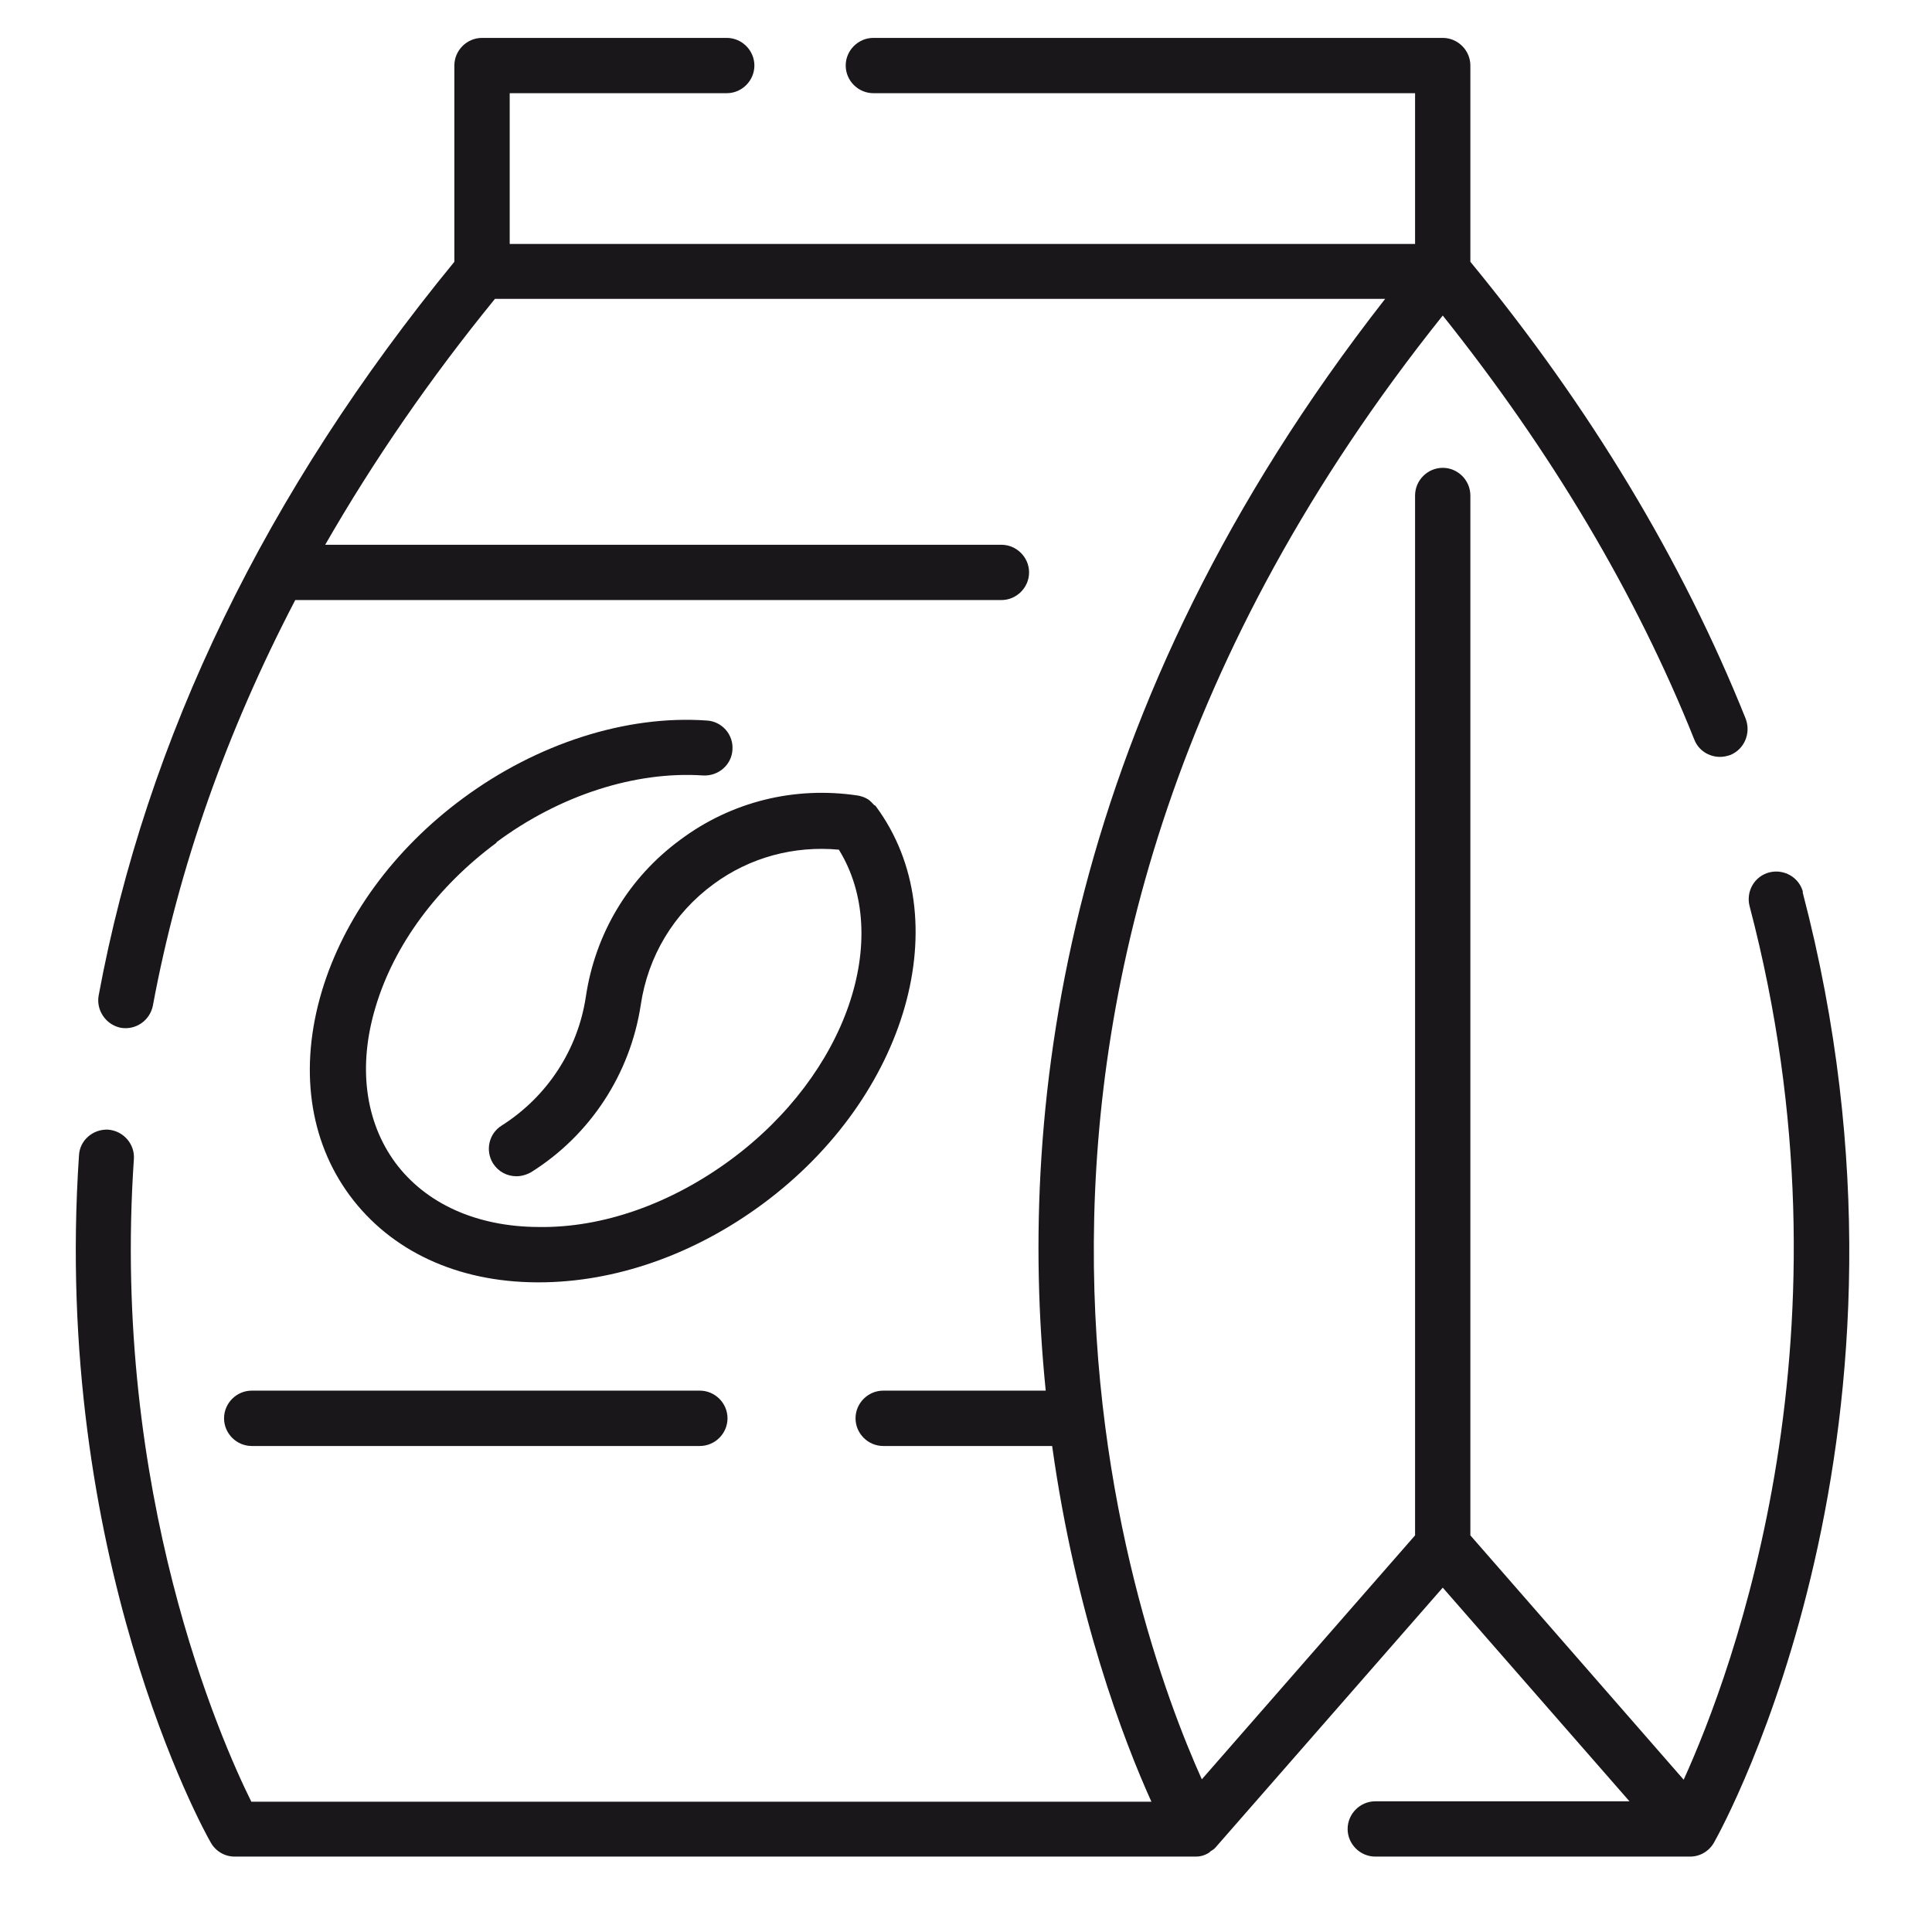
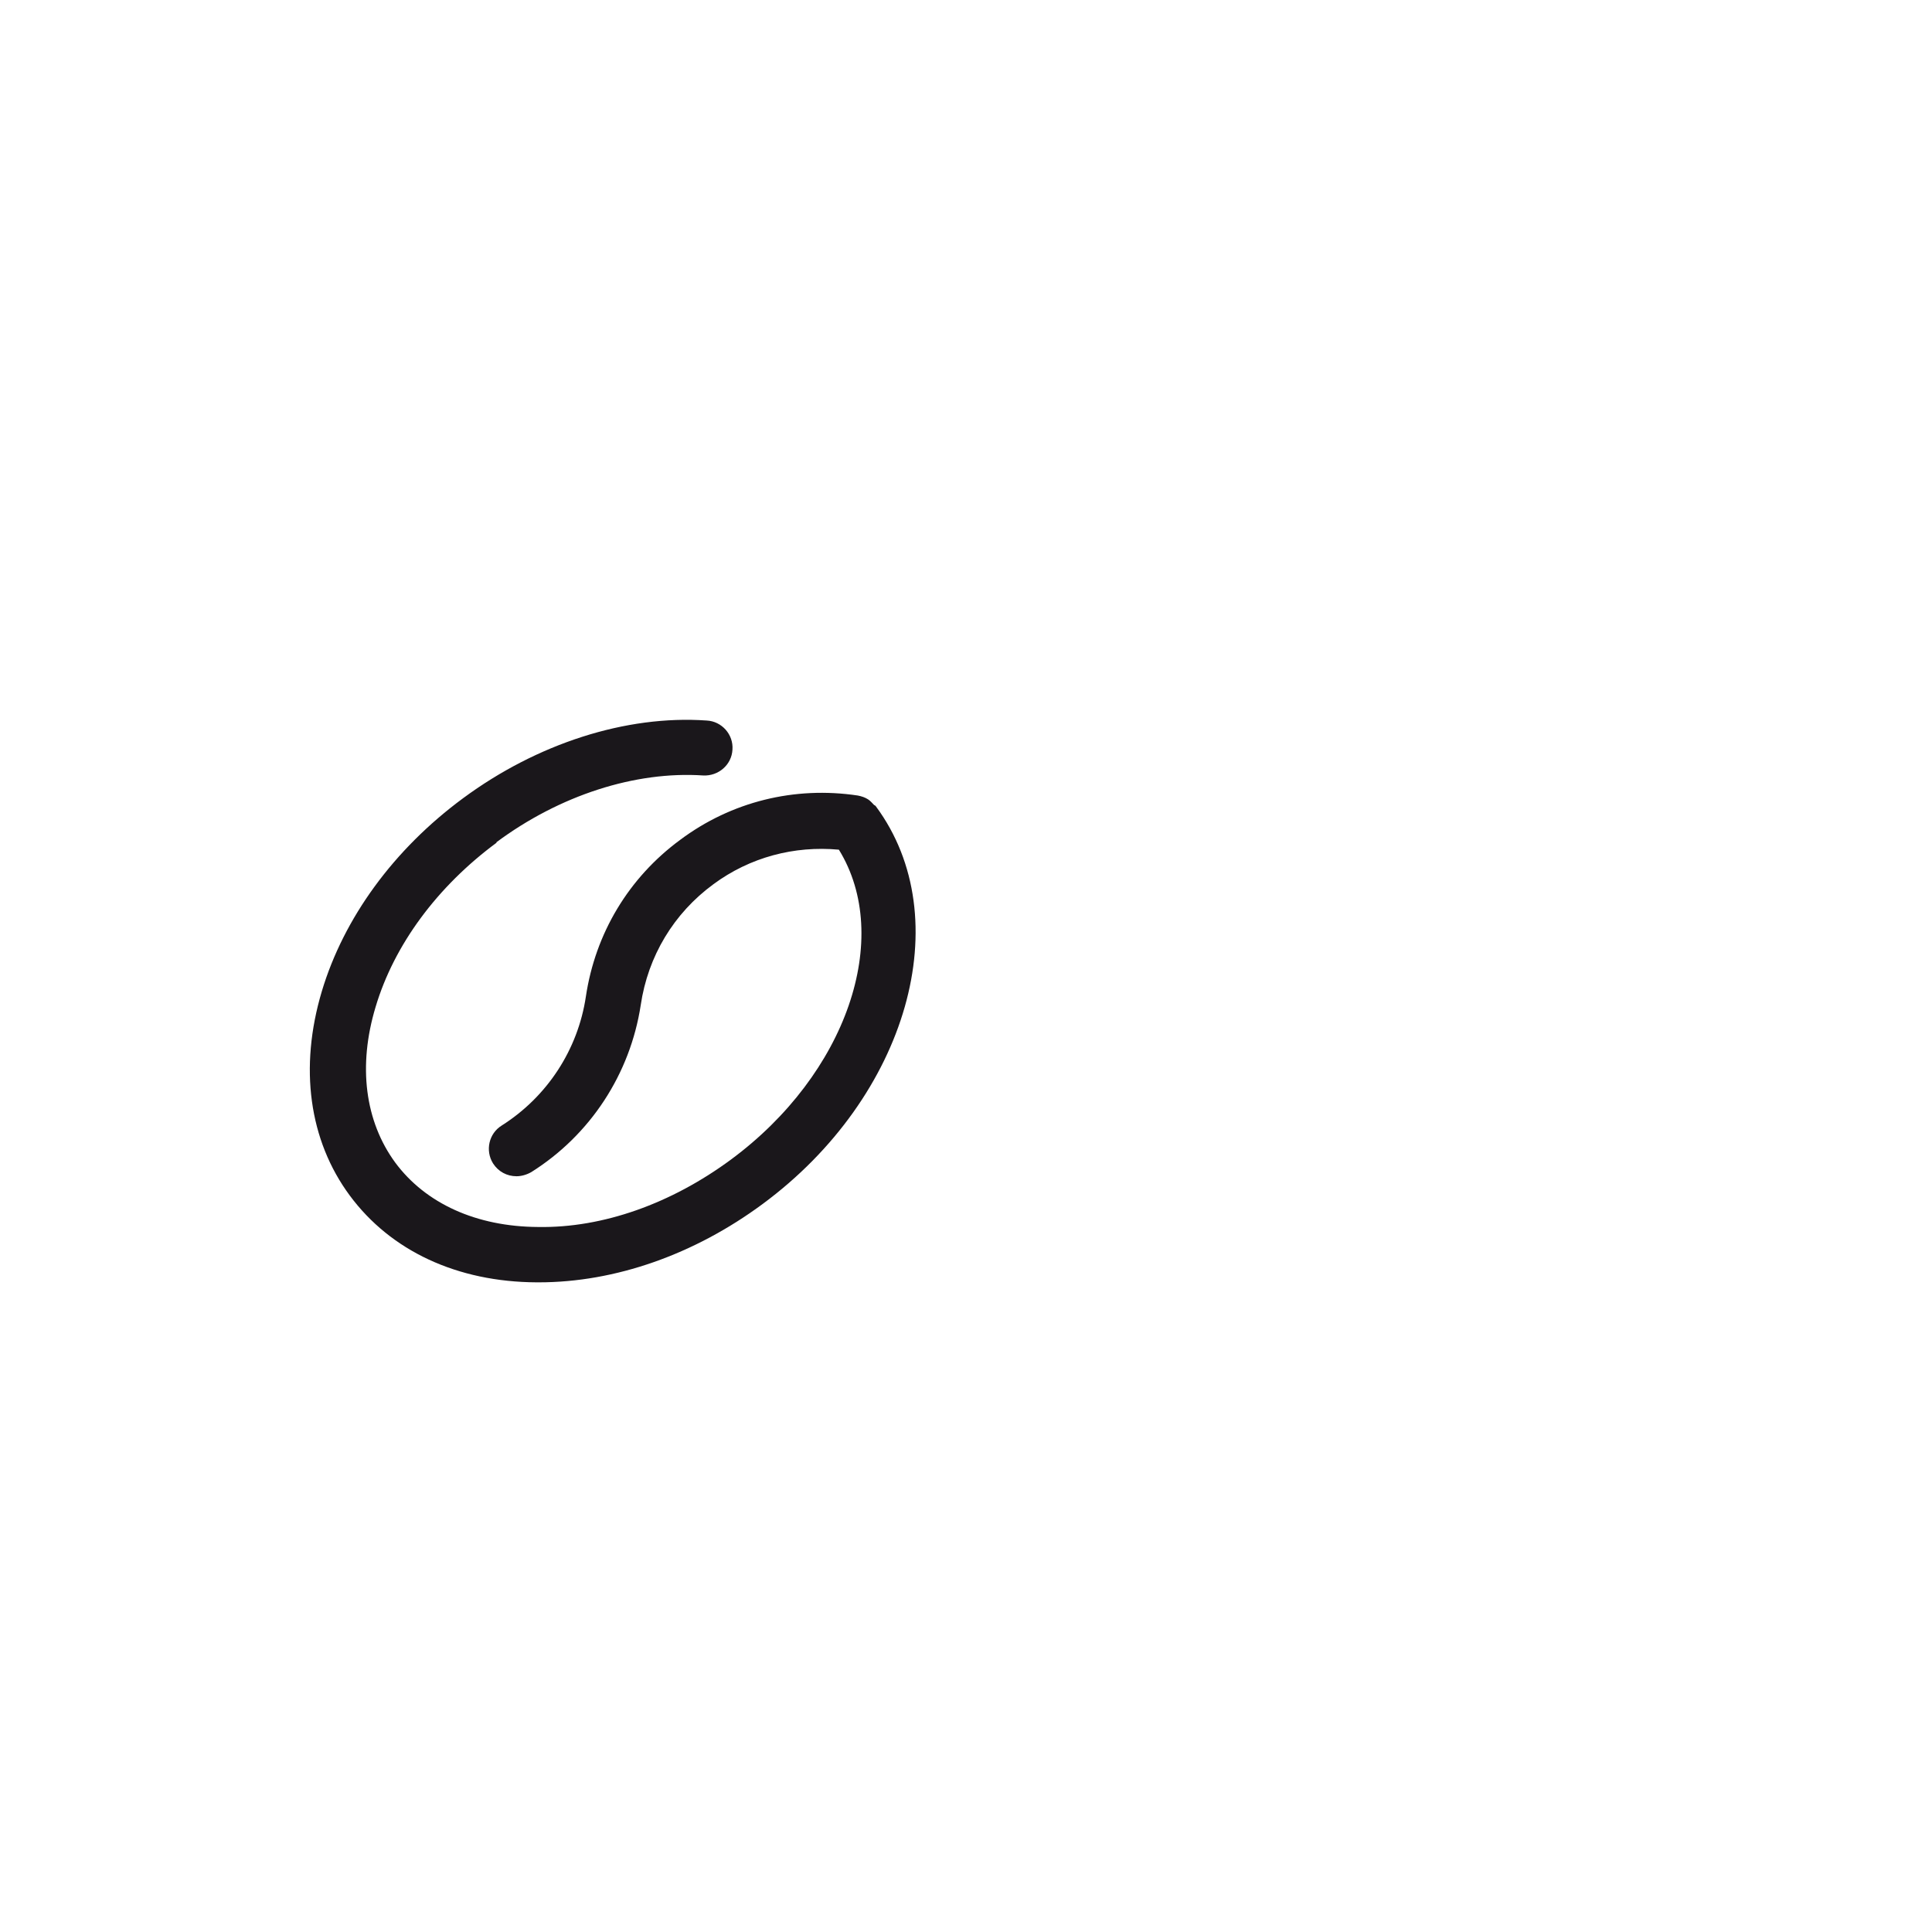
<svg xmlns="http://www.w3.org/2000/svg" width="34" height="34" viewBox="0 0 34 34" fill="none">
-   <path d="M31.73 15.7C31.663 15.44 31.396 15.287 31.136 15.353C30.876 15.42 30.723 15.687 30.79 15.947C32.75 23.407 30.49 29.427 29.63 31.32L25.876 27.02V8.72C25.876 8.453 25.656 8.233 25.39 8.233C25.123 8.233 24.903 8.453 24.903 8.72V27.02L21.15 31.313C19.923 28.587 15.896 17.427 25.39 5.553C27.296 7.94 28.79 10.447 29.816 13.013C29.89 13.207 30.076 13.32 30.27 13.32C30.33 13.32 30.39 13.307 30.45 13.287C30.696 13.187 30.816 12.907 30.723 12.653C29.61 9.873 27.983 7.167 25.876 4.607V1.153C25.876 0.887 25.656 0.667 25.39 0.667H15.37C15.103 0.667 14.883 0.887 14.883 1.153C14.883 1.42 15.103 1.64 15.37 1.64H24.903V4.293H8.97V1.64H12.79C13.056 1.64 13.276 1.42 13.276 1.153C13.276 0.887 13.056 0.667 12.79 0.667H8.483C8.216 0.667 7.996 0.887 7.996 1.153V4.607C4.683 8.647 2.576 12.987 1.736 17.52C1.69 17.78 1.863 18.033 2.123 18.087C2.39 18.133 2.636 17.96 2.69 17.7C3.143 15.26 3.99 12.873 5.196 10.56H17.623C17.89 10.56 18.11 10.34 18.11 10.073C18.11 9.807 17.89 9.587 17.623 9.587H5.723C6.57 8.113 7.563 6.667 8.71 5.26H24.376C18.743 12.467 17.89 19.413 18.403 24.473H15.543C15.276 24.473 15.056 24.693 15.056 24.96C15.056 25.227 15.276 25.447 15.543 25.447H18.516C18.93 28.413 19.776 30.633 20.263 31.707H4.423C3.896 30.647 1.956 26.273 2.356 20.4C2.376 20.133 2.17 19.9 1.903 19.88C1.636 19.867 1.403 20.067 1.39 20.333C0.916 27.373 3.59 32.227 3.71 32.427C3.796 32.58 3.956 32.673 4.13 32.673H21.036C21.036 32.673 21.043 32.673 21.05 32.673C21.123 32.673 21.196 32.653 21.263 32.613C21.276 32.607 21.29 32.593 21.303 32.58C21.336 32.56 21.37 32.54 21.396 32.507L25.39 27.94L28.676 31.7H24.203C23.936 31.7 23.716 31.92 23.716 32.187C23.716 32.453 23.936 32.673 24.203 32.673H29.743C29.916 32.673 30.076 32.58 30.163 32.427C30.33 32.133 34.19 25.113 31.723 15.7H31.73Z" fill="#1A171B" />
-   <path d="M3.943 24.96C3.943 25.227 4.163 25.447 4.43 25.447H12.316C12.583 25.447 12.803 25.227 12.803 24.96C12.803 24.693 12.583 24.473 12.316 24.473H4.43C4.163 24.473 3.943 24.693 3.943 24.96Z" fill="#1A171B" />
  <path d="M8.73 14.827C9.85 13.993 11.183 13.567 12.376 13.647C12.643 13.66 12.876 13.46 12.89 13.193C12.91 12.927 12.703 12.693 12.436 12.68C11.016 12.58 9.45 13.087 8.15 14.047C6.93 14.947 6.05 16.153 5.663 17.447C5.263 18.787 5.436 20.067 6.156 21.04C6.876 22.013 8.043 22.56 9.443 22.567H9.483C10.823 22.567 12.216 22.08 13.423 21.187C15.976 19.3 16.87 16.16 15.416 14.193C15.41 14.18 15.396 14.173 15.383 14.167C15.35 14.133 15.316 14.093 15.276 14.067C15.223 14.033 15.163 14.013 15.096 14C13.983 13.833 12.87 14.107 11.97 14.78C11.063 15.447 10.476 16.427 10.31 17.54C10.17 18.473 9.63 19.3 8.83 19.807C8.603 19.947 8.536 20.247 8.676 20.473C8.77 20.62 8.923 20.7 9.09 20.7C9.176 20.7 9.27 20.673 9.35 20.627C10.39 19.973 11.09 18.9 11.276 17.687C11.403 16.827 11.856 16.073 12.556 15.56C13.196 15.087 13.976 14.88 14.763 14.953C15.716 16.5 14.903 18.9 12.863 20.407C11.816 21.18 10.61 21.613 9.47 21.593C8.383 21.587 7.49 21.18 6.956 20.46C6.423 19.733 6.296 18.76 6.61 17.72C6.936 16.627 7.696 15.6 8.743 14.827H8.73Z" fill="#1A171B" />
</svg>